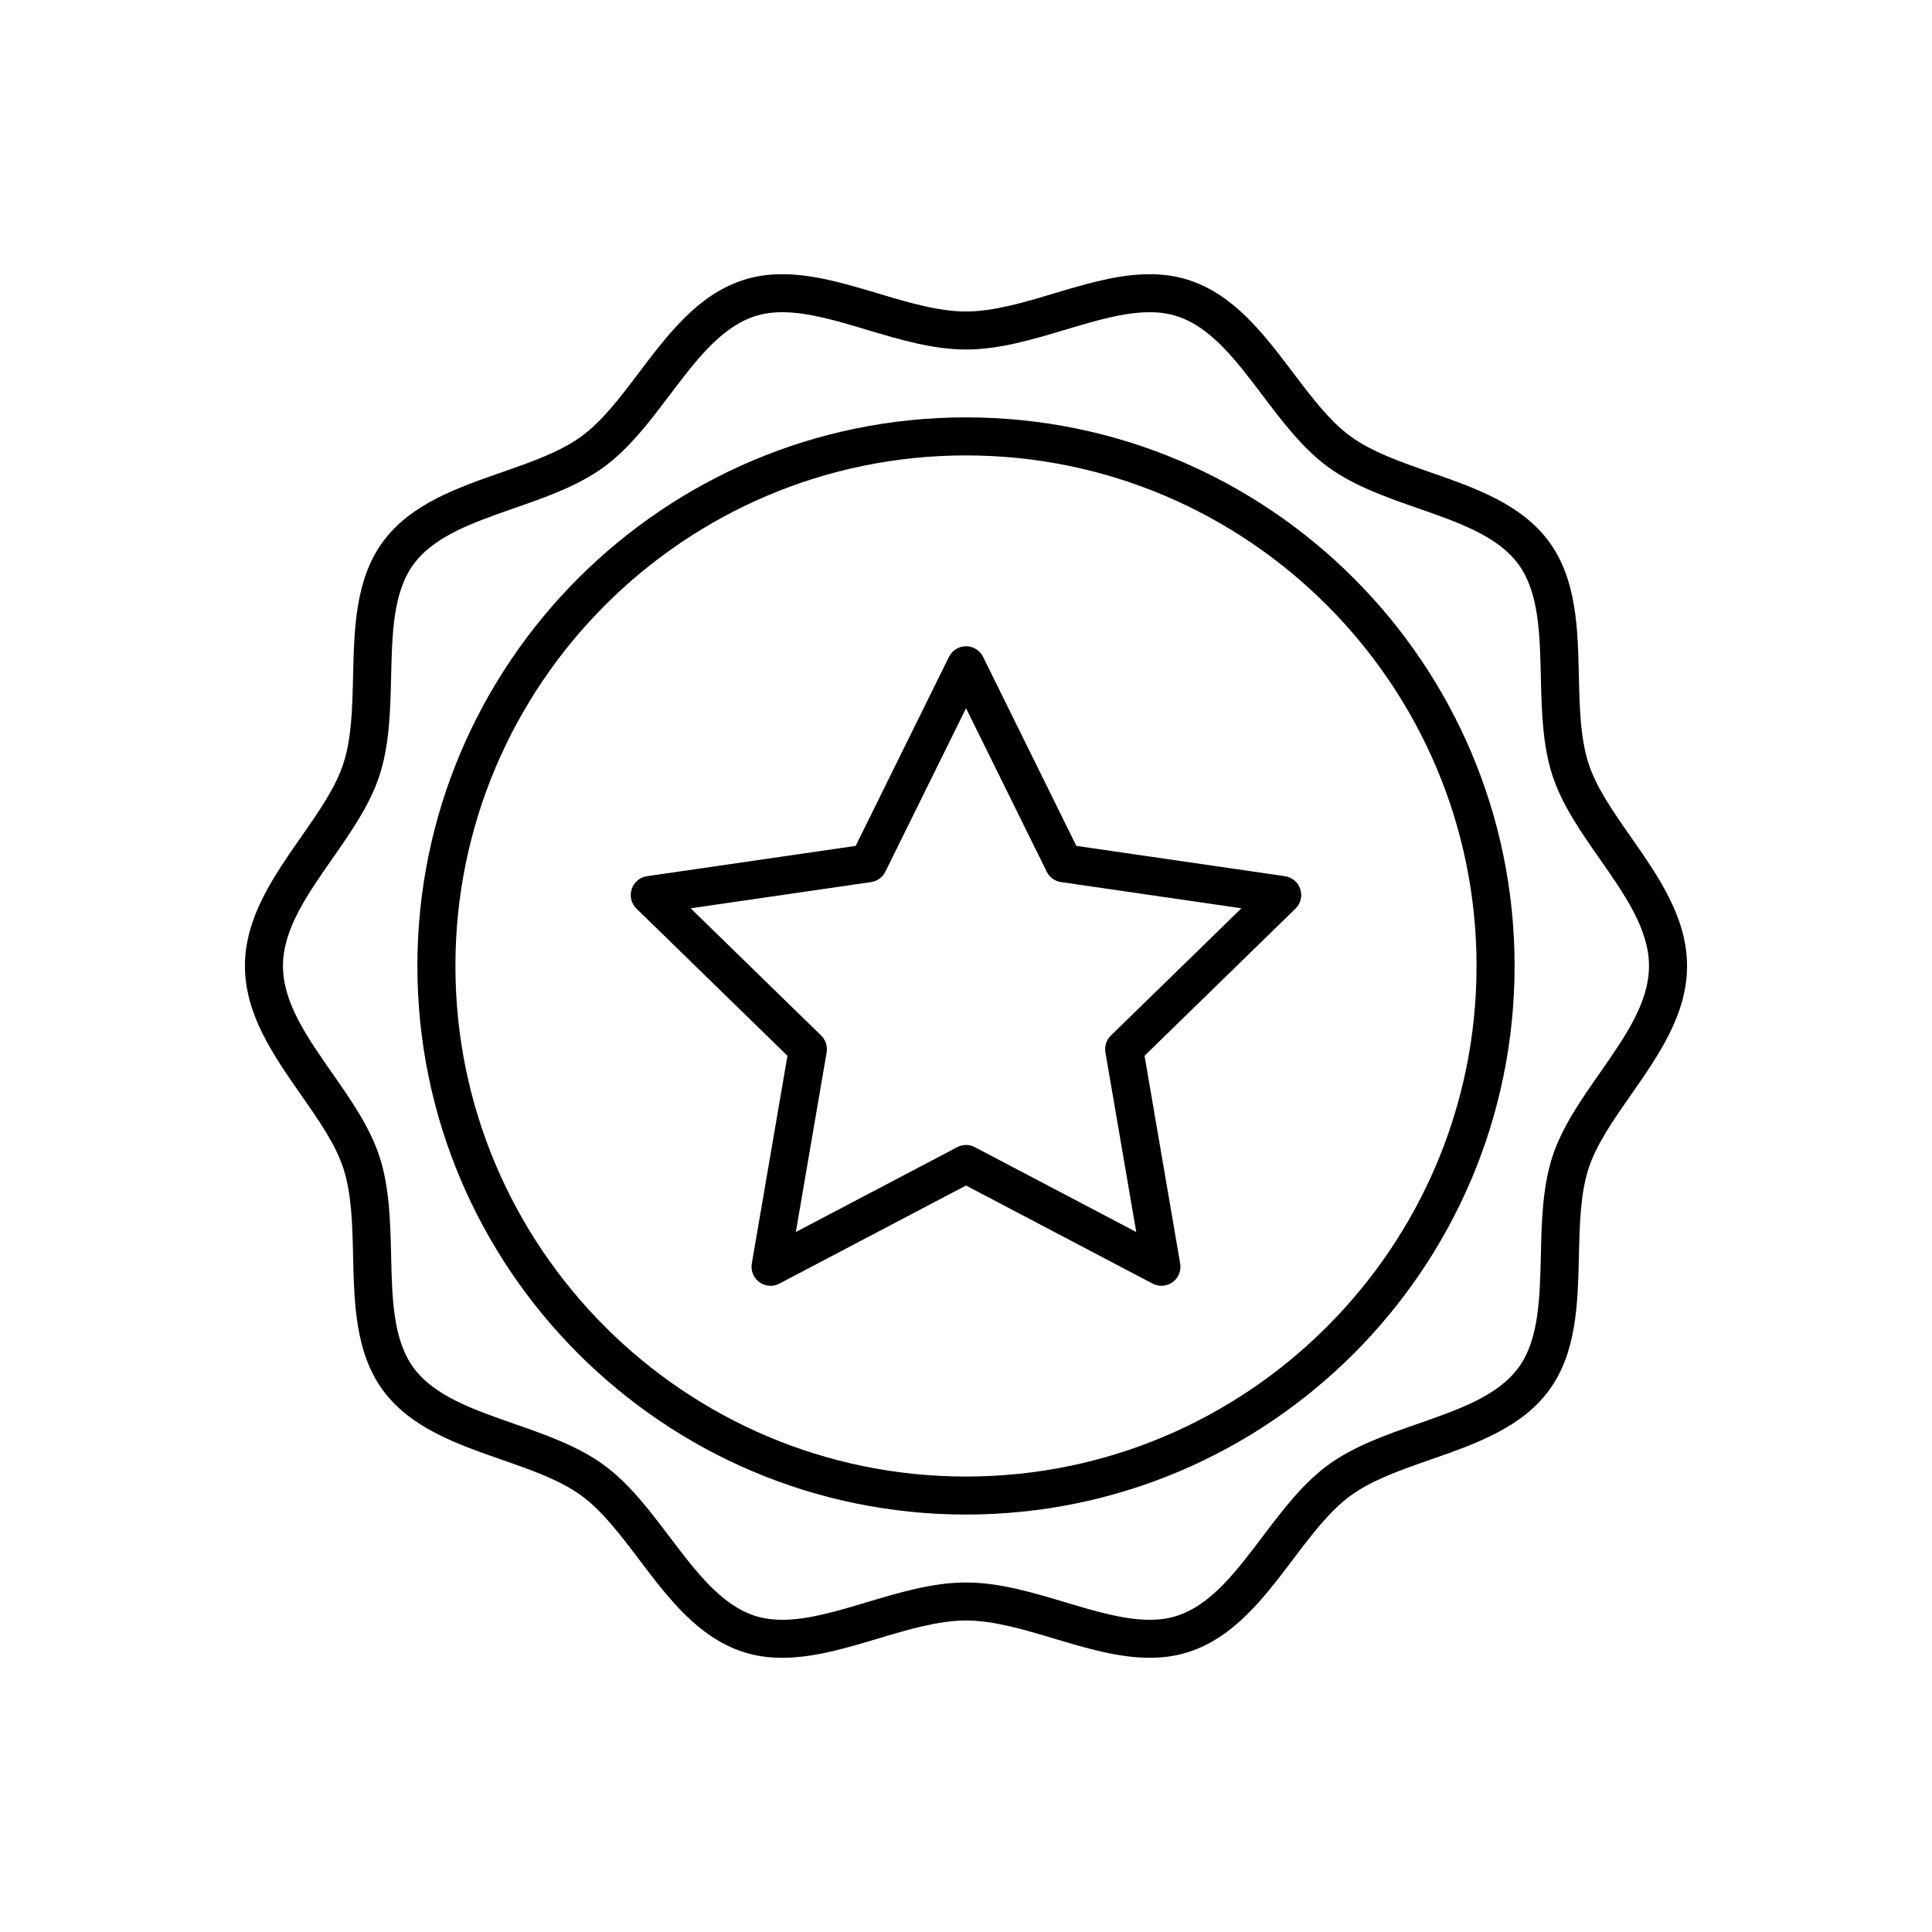
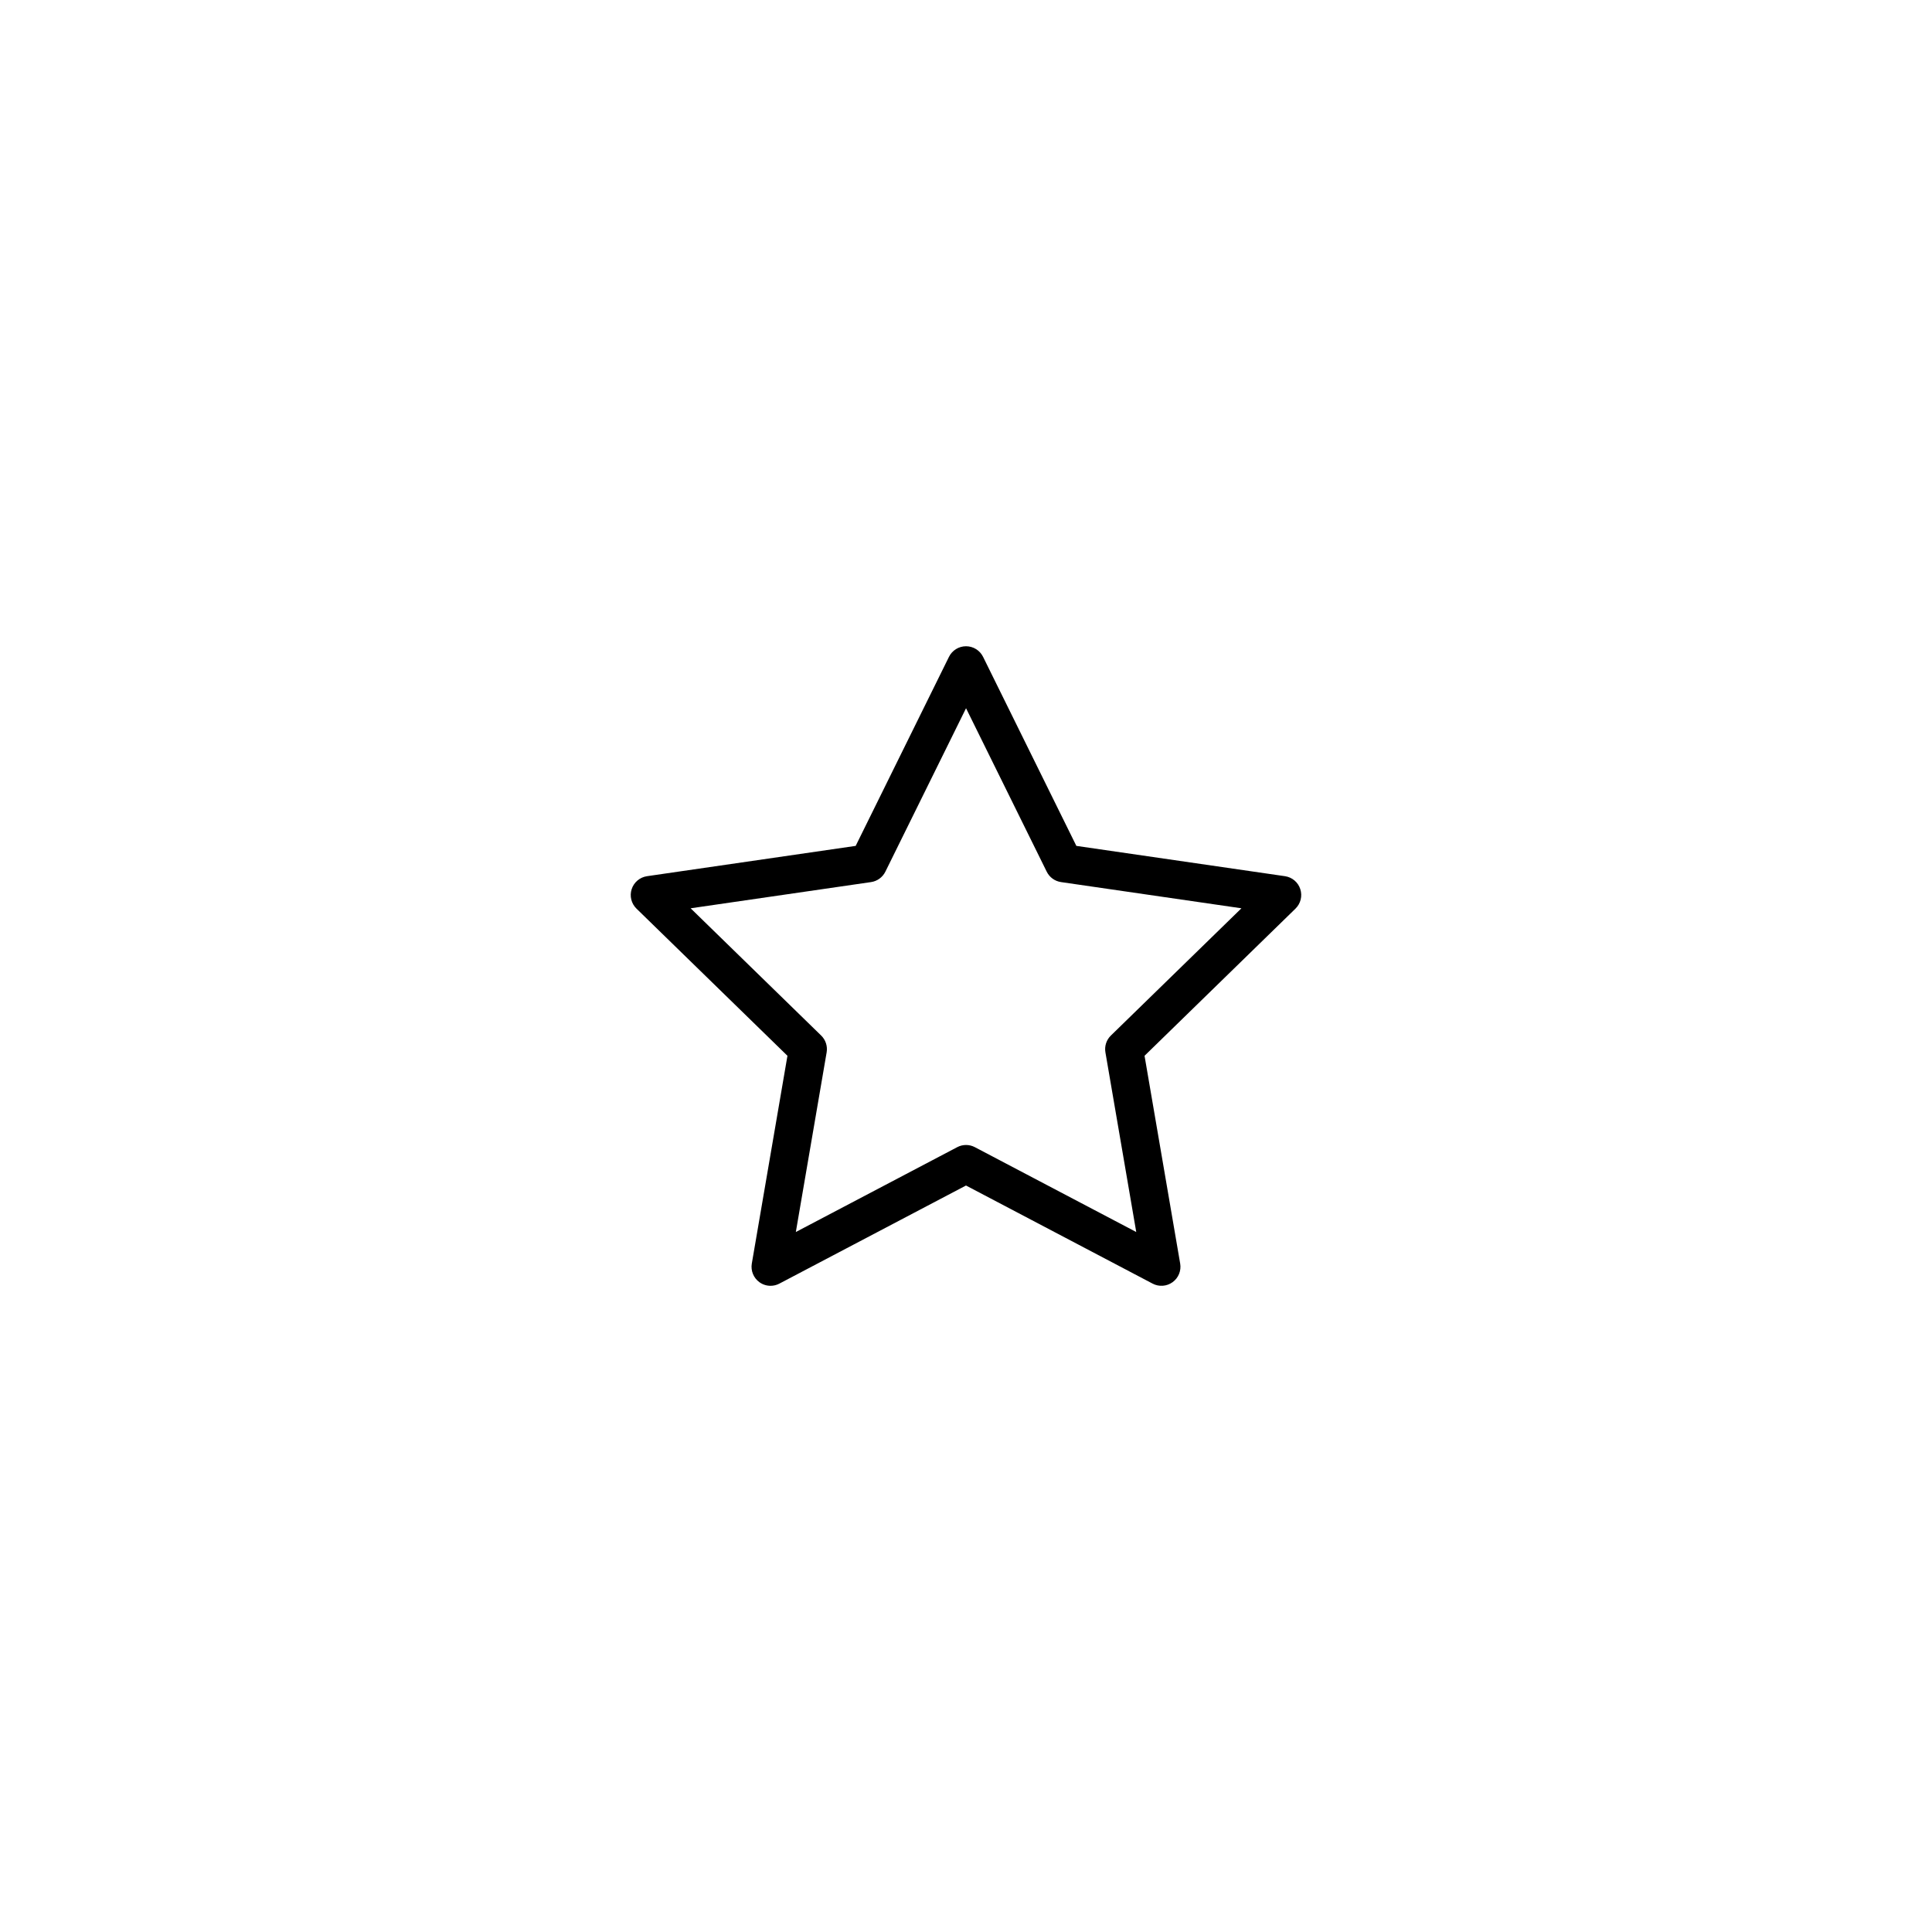
<svg xmlns="http://www.w3.org/2000/svg" fill="#000000" width="800px" height="800px" version="1.1" viewBox="144 144 512 512">
  <g>
-     <path d="m576.2 365.82c-4.699-6.727-9.137-13.082-11.203-19.438-2.195-6.762-2.383-14.773-2.578-23.25-0.289-12.547-0.594-25.52-7.828-35.461-7.312-10.055-19.621-14.348-31.527-18.5-7.949-2.773-15.465-5.394-21.113-9.508-5.551-4.035-10.293-10.312-15.32-16.953-7.656-10.121-15.57-20.59-27.578-24.484-3.223-1.047-6.621-1.559-10.383-1.559-8.336 0-16.961 2.582-25.305 5.078-7.891 2.363-16.051 4.805-23.371 4.805-7.324 0-15.484-2.441-23.375-4.805-8.344-2.496-16.973-5.078-25.301-5.078-3.766 0-7.16 0.508-10.383 1.559-12.004 3.894-19.922 14.363-27.578 24.488-5.023 6.641-9.77 12.914-15.312 16.953-5.652 4.113-13.164 6.734-21.117 9.508-11.902 4.152-24.215 8.449-31.531 18.5-7.234 9.938-7.539 22.906-7.828 35.449-0.199 8.48-0.383 16.496-2.582 23.258-2.062 6.359-6.504 12.715-11.203 19.445-7.309 10.473-14.871 21.305-14.871 34.172s7.562 23.695 14.875 34.168c4.699 6.731 9.141 13.086 11.203 19.453 2.199 6.762 2.383 14.77 2.582 23.254 0.289 12.543 0.594 25.512 7.828 35.457 7.316 10.047 19.625 14.344 31.527 18.496 7.953 2.773 15.465 5.398 21.121 9.512 5.543 4.035 10.289 10.312 15.316 16.953 7.656 10.121 15.574 20.586 27.578 24.488 3.223 1.047 6.621 1.555 10.379 1.555 8.332 0 16.961-2.582 25.301-5.078 7.894-2.367 16.055-4.809 23.379-4.809 7.32 0 15.484 2.441 23.371 4.801 8.344 2.5 16.973 5.082 25.305 5.082 3.766 0 7.16-0.508 10.383-1.555 12.004-3.902 19.922-14.367 27.578-24.488 5.023-6.641 9.77-12.914 15.316-16.953 5.656-4.113 13.164-6.734 21.117-9.512 11.906-4.152 24.211-8.449 31.527-18.5 7.234-9.941 7.539-22.918 7.828-35.465 0.195-8.477 0.383-16.488 2.578-23.242 2.066-6.363 6.504-12.719 11.203-19.445 7.316-10.48 14.879-21.312 14.879-34.18-0.008-12.863-7.57-23.695-14.887-34.172zm-8.262 62.586c-4.914 7.035-9.996 14.312-12.527 22.102-2.648 8.164-2.863 17.293-3.066 26.121-0.27 11.508-0.523 22.375-5.902 29.77-5.461 7.504-15.773 11.105-26.695 14.918-8.297 2.894-16.871 5.883-23.73 10.875-6.75 4.914-12.176 12.09-17.422 19.027-7.027 9.285-13.664 18.062-22.652 20.98-2.203 0.715-4.582 1.062-7.273 1.062-6.856 0-14.41-2.262-22.414-4.66-8.582-2.566-17.461-5.227-26.258-5.227-8.801 0-17.68 2.656-26.27 5.231-8 2.391-15.559 4.656-22.414 4.656-2.688 0-5.066-0.348-7.266-1.062-8.988-2.922-15.625-11.695-22.652-20.984-5.246-6.934-10.668-14.105-17.422-19.02-6.859-4.988-15.434-7.981-23.727-10.875-10.922-3.812-21.238-7.414-26.699-14.914-5.383-7.398-5.637-18.262-5.902-29.766-0.207-8.836-0.422-17.969-3.074-26.129-2.527-7.789-7.609-15.07-12.527-22.105-6.711-9.629-13.055-18.711-13.055-28.406 0-9.699 6.344-18.781 13.059-28.402 4.914-7.039 9.996-14.316 12.527-22.102 2.652-8.168 2.867-17.305 3.074-26.137 0.266-11.504 0.52-22.367 5.902-29.758 5.461-7.504 15.777-11.105 26.703-14.918 8.293-2.894 16.867-5.883 23.723-10.875 6.75-4.914 12.176-12.086 17.422-19.02 7.027-9.289 13.664-18.062 22.652-20.98 2.203-0.715 4.582-1.066 7.273-1.066 6.856 0 14.41 2.262 22.41 4.656 8.586 2.57 17.465 5.227 26.266 5.227 8.797 0 17.672-2.656 26.258-5.227 8-2.394 15.559-4.656 22.414-4.656 2.688 0 5.066 0.348 7.273 1.066 8.988 2.918 15.625 11.691 22.652 20.98 5.246 6.934 10.672 14.109 17.426 19.023 6.856 4.988 15.43 7.981 23.719 10.875 10.922 3.812 21.238 7.41 26.699 14.918 5.383 7.394 5.633 18.262 5.902 29.766 0.203 8.828 0.418 17.961 3.066 26.129 2.527 7.785 7.609 15.059 12.527 22.098 6.719 9.613 13.066 18.699 13.066 28.402 0 9.695-6.348 18.781-13.066 28.406z" />
-     <path d="m400 254.61c-80.168 0-145.39 65.219-145.39 145.38 0 80.16 65.219 145.38 145.39 145.38 80.16 0 145.38-65.219 145.38-145.38 0-80.16-65.215-145.38-145.38-145.38zm0 280.69c-74.609 0-135.31-60.699-135.31-135.3 0-74.609 60.699-135.31 135.31-135.31 74.605 0 135.3 60.699 135.3 135.31 0 74.605-60.695 135.3-135.3 135.3z" />
    <path d="m484.53 376.2-55.285-8.031-24.719-50.098c-0.848-1.719-2.602-2.809-4.519-2.809-1.918 0-3.672 1.09-4.519 2.809l-24.723 50.098-55.293 8.031c-1.898 0.277-3.477 1.605-4.07 3.43s-0.098 3.824 1.273 5.164l40.008 39-9.445 55.066c-0.32 1.891 0.457 3.797 2.004 4.926 0.879 0.641 1.918 0.965 2.961 0.965 0.801 0 1.605-0.191 2.344-0.582l49.453-25.996 49.449 25.996c1.699 0.898 3.758 0.746 5.309-0.383 1.551-1.125 2.328-3.035 2.004-4.926l-9.445-55.066 40.004-39c1.371-1.34 1.863-3.34 1.273-5.164-0.586-1.824-2.16-3.152-4.062-3.43zm-46.137 42.23c-1.188 1.156-1.727 2.824-1.445 4.457l8.168 47.609-42.762-22.48c-1.465-0.777-3.223-0.777-4.688 0l-42.762 22.48 8.164-47.609c0.277-1.633-0.262-3.301-1.449-4.457l-34.594-33.723 47.809-6.945c1.645-0.238 3.059-1.27 3.797-2.758l21.379-43.316 21.379 43.316c0.734 1.488 2.148 2.519 3.793 2.758l47.809 6.945z" />
  </g>
</svg>